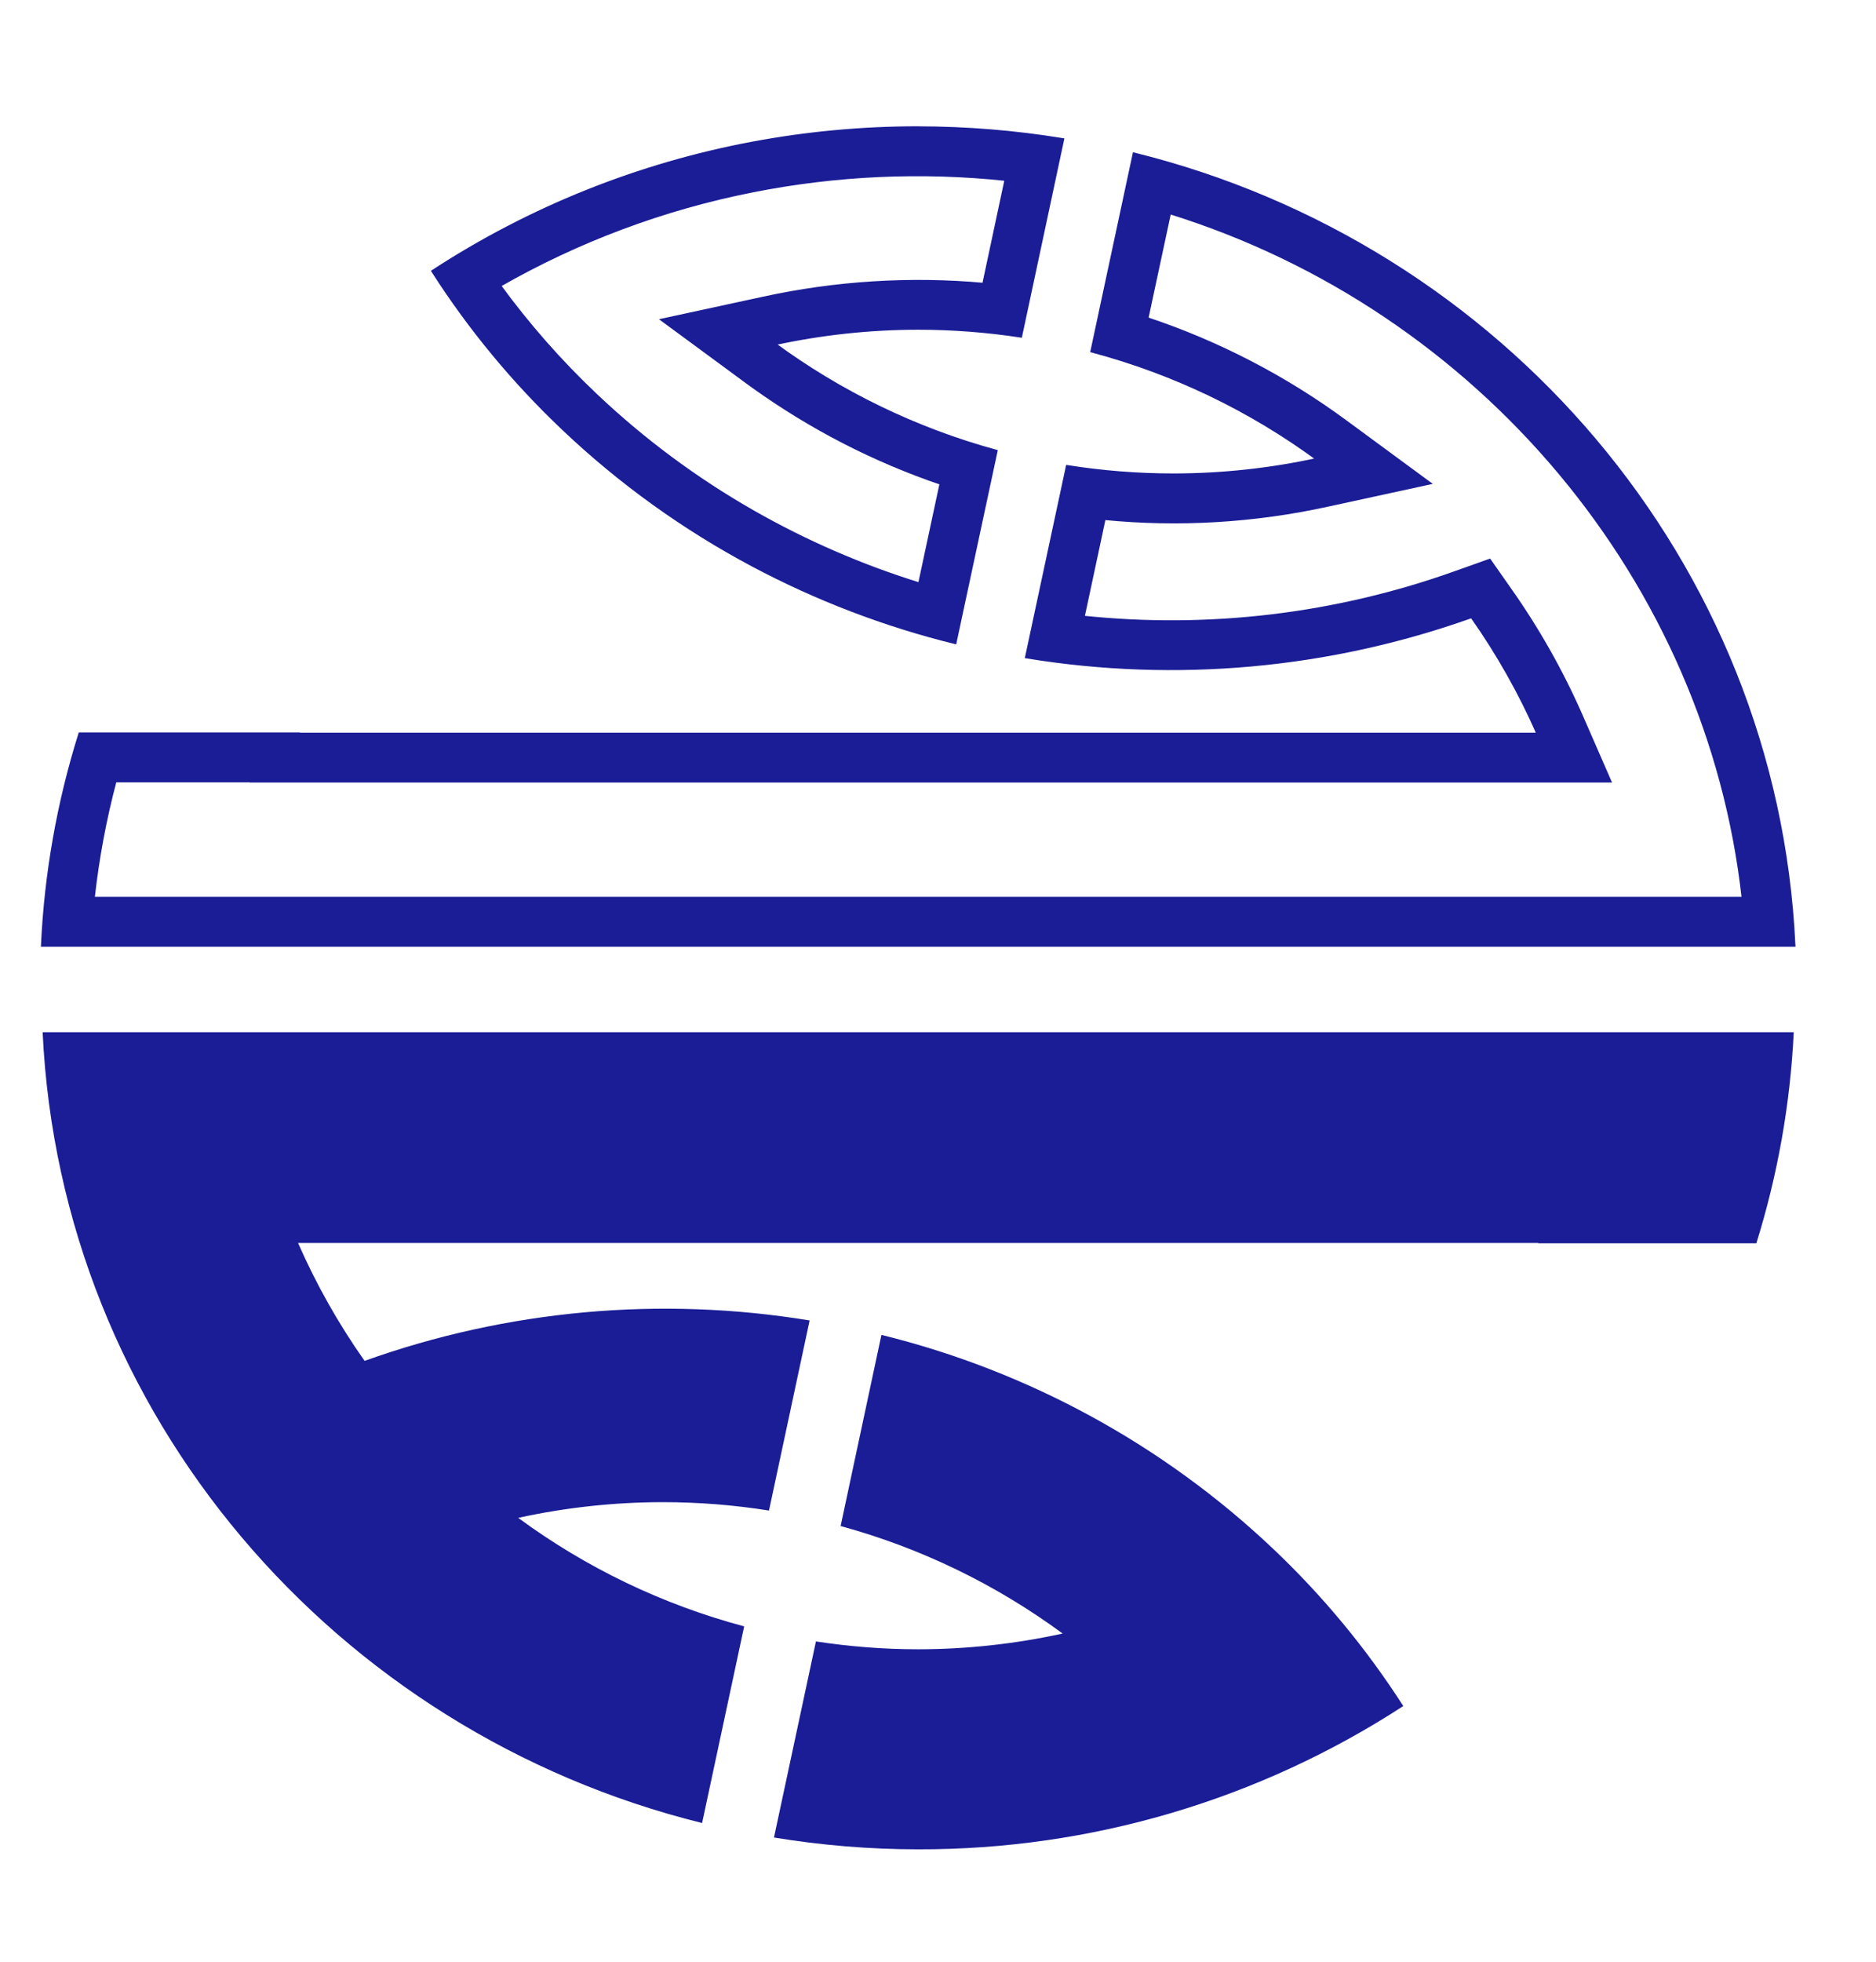
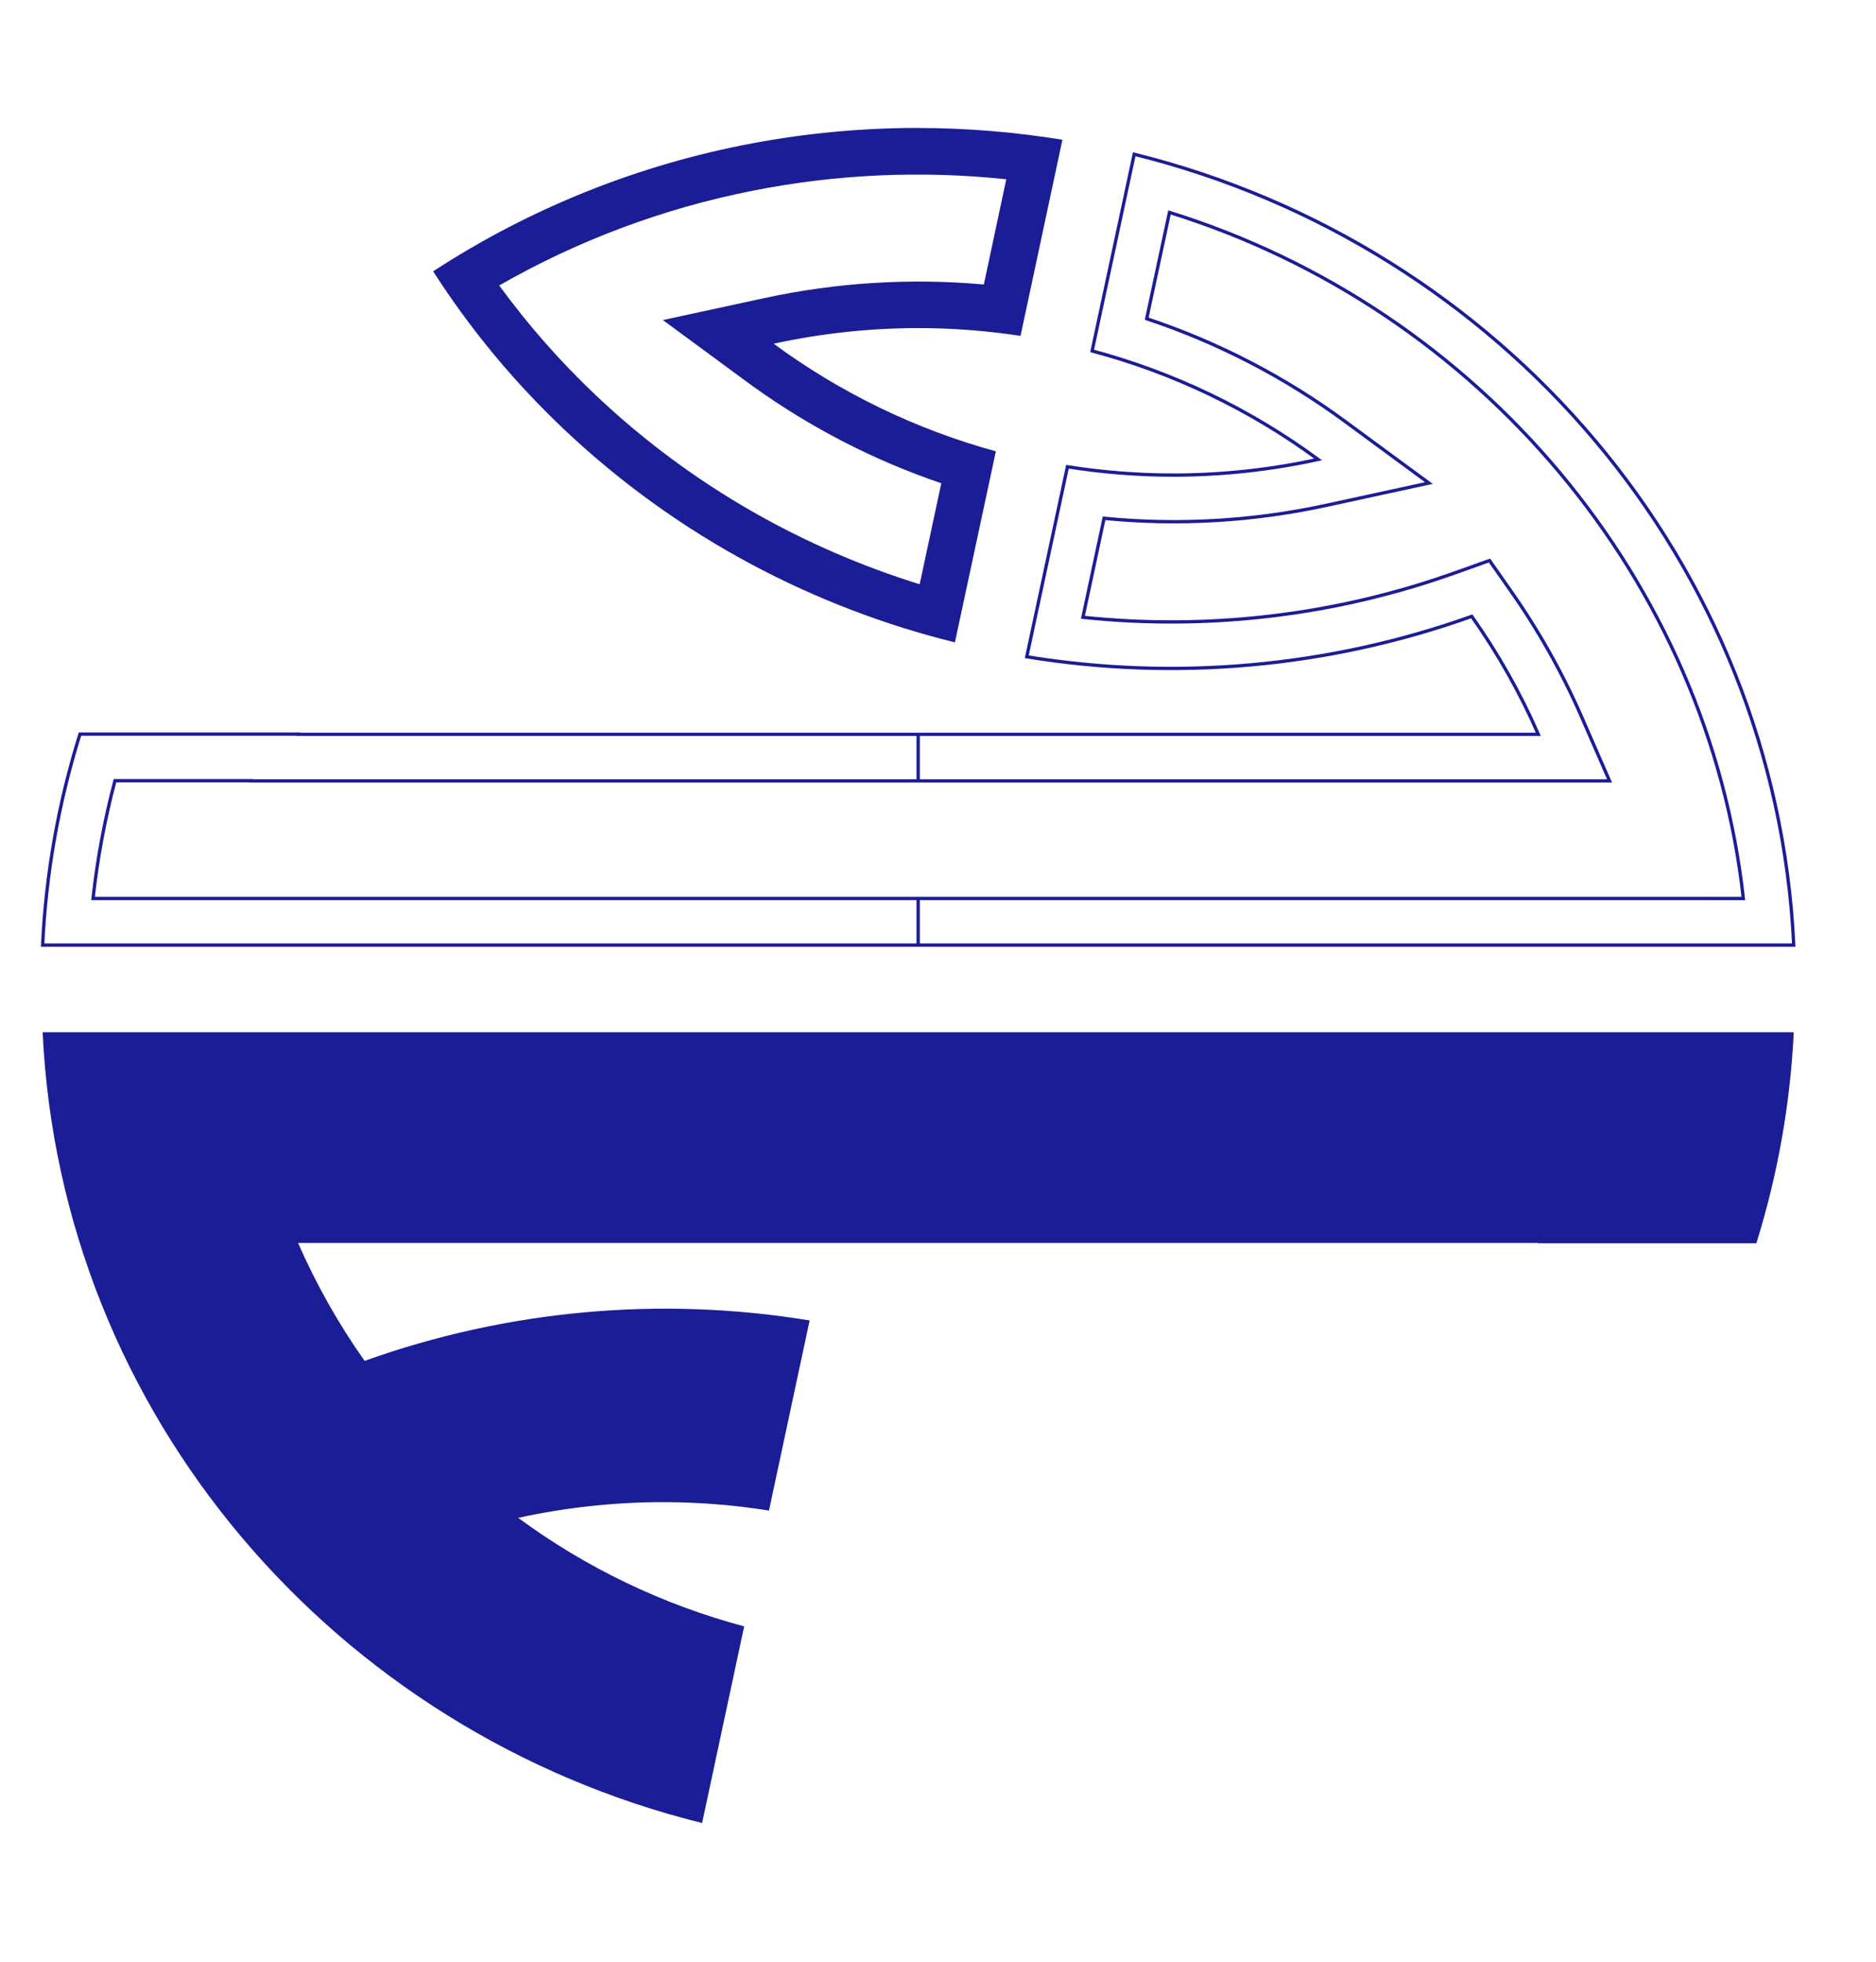
<svg xmlns="http://www.w3.org/2000/svg" width="222" height="232" viewBox="0 0 222 232" fill="none">
  <path fill-rule="evenodd" clip-rule="evenodd" d="M83.084 215.599L88.063 192.343C78.426 189.773 69.355 185.419 61.322 179.507C66.944 178.279 72.682 177.657 78.437 177.651C82.705 177.651 86.903 177.994 91 178.645L95.808 156.161C78.132 153.265 60.009 154.91 43.144 160.942C40.06 156.571 37.423 151.901 35.273 147.002H182.04L182.03 147.033H207.842C210.325 139.074 211.848 130.722 212.267 122.077H5.045C7.17 167.333 39.662 204.846 83.084 215.599Z" fill="#1B1D96" />
-   <path fill-rule="evenodd" clip-rule="evenodd" d="M104.305 157.871L99.476 180.476C108.941 183.064 117.847 187.374 125.748 193.19C120.13 194.422 114.395 195.046 108.644 195.051C104.537 195.051 100.5 194.724 96.555 194.123L91.59 217.313C97.14 218.221 102.836 218.71 108.644 218.71C129.024 218.76 148.976 212.871 166.061 201.764C161.685 194.949 156.497 188.689 150.612 183.124C137.622 170.843 121.666 162.142 104.305 157.871ZM108.654 86.844H35.268L35.273 86.818H9.465C6.927 94.911 5.441 103.297 5.045 111.768H108.654V106.256H11.009C11.524 101.556 12.393 96.901 13.607 92.331H29.753V92.351H108.654V86.844ZM134.219 18.242L129.239 41.503C138.877 44.072 147.947 48.424 155.98 54.333C150.365 55.561 144.634 56.183 138.886 56.189C134.598 56.189 130.4 55.846 126.318 55.201L121.505 77.674C139.18 80.555 157.297 78.91 174.164 72.893C177.253 77.266 179.892 81.94 182.04 86.844H108.654V92.351H190.466L187.101 84.645C184.799 79.404 181.976 74.408 178.675 69.731L176.263 66.291L172.297 67.704C158.167 72.767 143.077 74.579 128.149 73.004L130.652 61.298C139.515 62.164 148.459 61.631 157.156 59.72L169.088 57.127L159.25 49.895C152.087 44.618 144.14 40.499 135.697 37.69L138.392 25.122C175.198 36.555 202.156 68.768 206.304 106.261L108.654 106.256V111.768H212.267C210.138 66.508 177.64 28.995 134.219 18.242Z" fill="#1B1D96" />
  <path d="M108.654 86.844H35.268L35.273 86.818H9.465C6.927 94.911 5.441 103.297 5.045 111.768H108.654M108.654 86.844V92.351M108.654 86.844H182.04C179.892 81.94 177.253 77.266 174.164 72.893C157.297 78.91 139.18 80.555 121.505 77.674L126.318 55.201C130.4 55.846 134.598 56.189 138.886 56.189C144.634 56.183 150.365 55.561 155.98 54.333C147.947 48.424 138.877 44.072 129.239 41.503L134.219 18.242C177.64 28.995 210.138 66.508 212.267 111.768H108.654M108.654 111.768V106.256M108.654 106.256H11.009C11.524 101.556 12.393 96.901 13.607 92.331H29.753V92.351H108.654M108.654 106.256L206.304 106.261C202.156 68.768 175.198 36.555 138.392 25.122L135.697 37.69C144.14 40.499 152.087 44.618 159.25 49.895L169.088 57.127L157.156 59.72C148.459 61.631 139.515 62.164 130.652 61.298L128.149 73.004C143.077 74.579 158.167 72.767 172.297 67.704L176.263 66.291L178.675 69.731C181.976 74.408 184.799 79.404 187.101 84.645L190.466 92.351H108.654" stroke="#1B1D96" stroke-width="0.391" />
  <path fill-rule="evenodd" clip-rule="evenodd" d="M89.078 35.551V45.669L88.28 45.089L78.442 37.851L89.078 35.551ZM89.078 16.941C75.598 19.457 62.746 24.604 51.257 32.087C55.626 38.899 60.807 45.155 66.686 50.717C73.39 57.069 80.922 62.486 89.078 66.821V60.522C82.35 56.682 76.108 52.049 70.485 46.723C66.295 42.759 62.477 38.42 59.077 33.761C68.401 28.419 78.534 24.634 89.078 22.555V16.941ZM108.654 15.13C101.959 15.13 95.42 15.756 89.078 16.941V22.555C98.952 20.596 109.067 20.14 119.078 21.203L116.424 33.645C107.71 32.863 98.928 33.411 90.379 35.269L89.078 35.551V45.669C95.939 50.591 103.417 54.444 111.389 57.153L108.831 69.096C101.955 66.965 95.329 64.09 89.078 60.522V66.821C96.643 70.845 104.683 73.918 113.003 75.97L117.847 53.375C108.376 50.782 99.464 46.468 91.555 40.651C97.174 39.425 102.908 38.804 108.659 38.8C112.771 38.8 116.817 39.122 120.768 39.722L125.723 16.527C120.081 15.608 114.375 15.142 108.659 15.136L108.654 15.13Z" fill="#1B1D96" />
-   <path d="M89.078 35.551V45.669M89.078 35.551L78.442 37.851L88.28 45.089L89.078 45.669M89.078 35.551L90.379 35.269C98.928 33.411 107.71 32.863 116.424 33.645L119.078 21.203C109.067 20.14 98.952 20.596 89.078 22.555M89.078 45.669C95.939 50.591 103.417 54.444 111.389 57.153L108.831 69.096C101.955 66.965 95.329 64.09 89.078 60.522M89.078 16.941C75.598 19.457 62.746 24.604 51.257 32.087C55.626 38.899 60.807 45.155 66.686 50.717C73.39 57.069 80.922 62.486 89.078 66.821M89.078 16.941V22.555M89.078 16.941C95.42 15.756 101.959 15.13 108.654 15.13L108.659 15.136C114.375 15.142 120.081 15.608 125.723 16.527L120.768 39.722C116.817 39.122 112.771 38.8 108.659 38.8C102.908 38.804 97.174 39.425 91.555 40.651C99.464 46.468 108.376 50.782 117.847 53.375L113.003 75.97C104.683 73.918 96.643 70.845 89.078 66.821M89.078 66.821V60.522M89.078 60.522C82.35 56.682 76.108 52.049 70.485 46.723C66.295 42.759 62.477 38.42 59.077 33.761C68.401 28.419 78.534 24.634 89.078 22.555" stroke="#1B1D96" stroke-width="0.391" />
</svg>